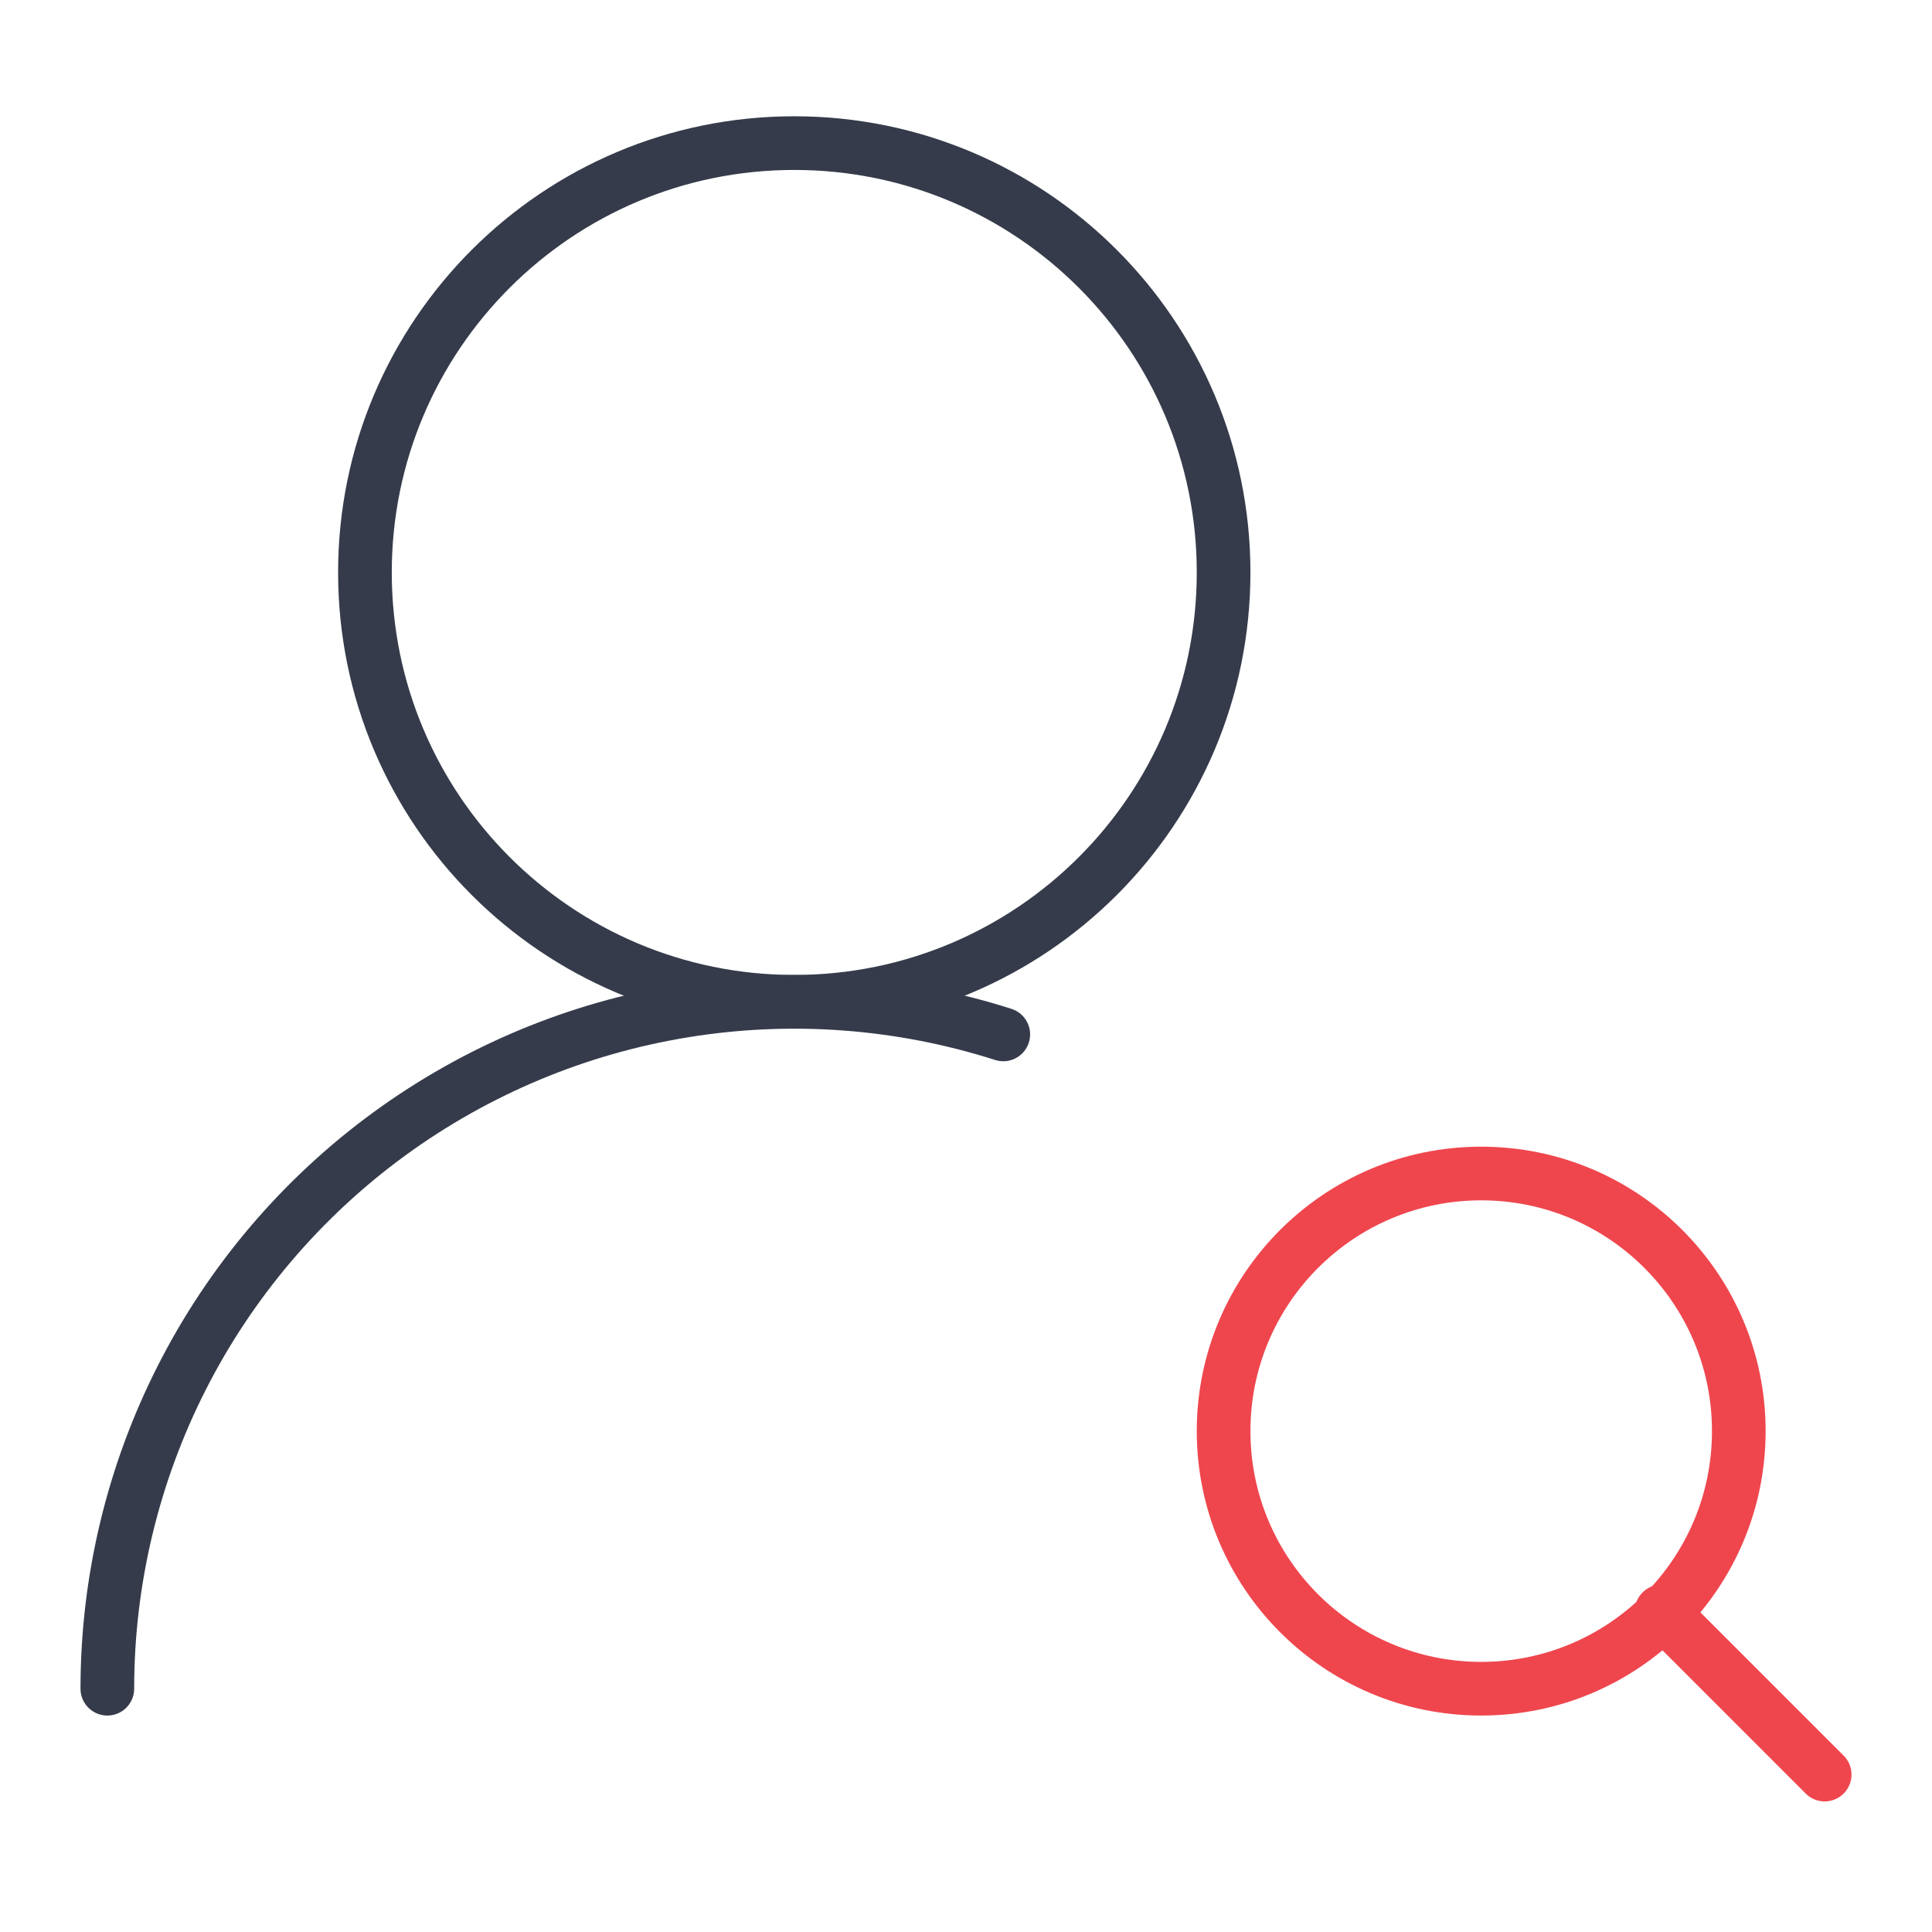
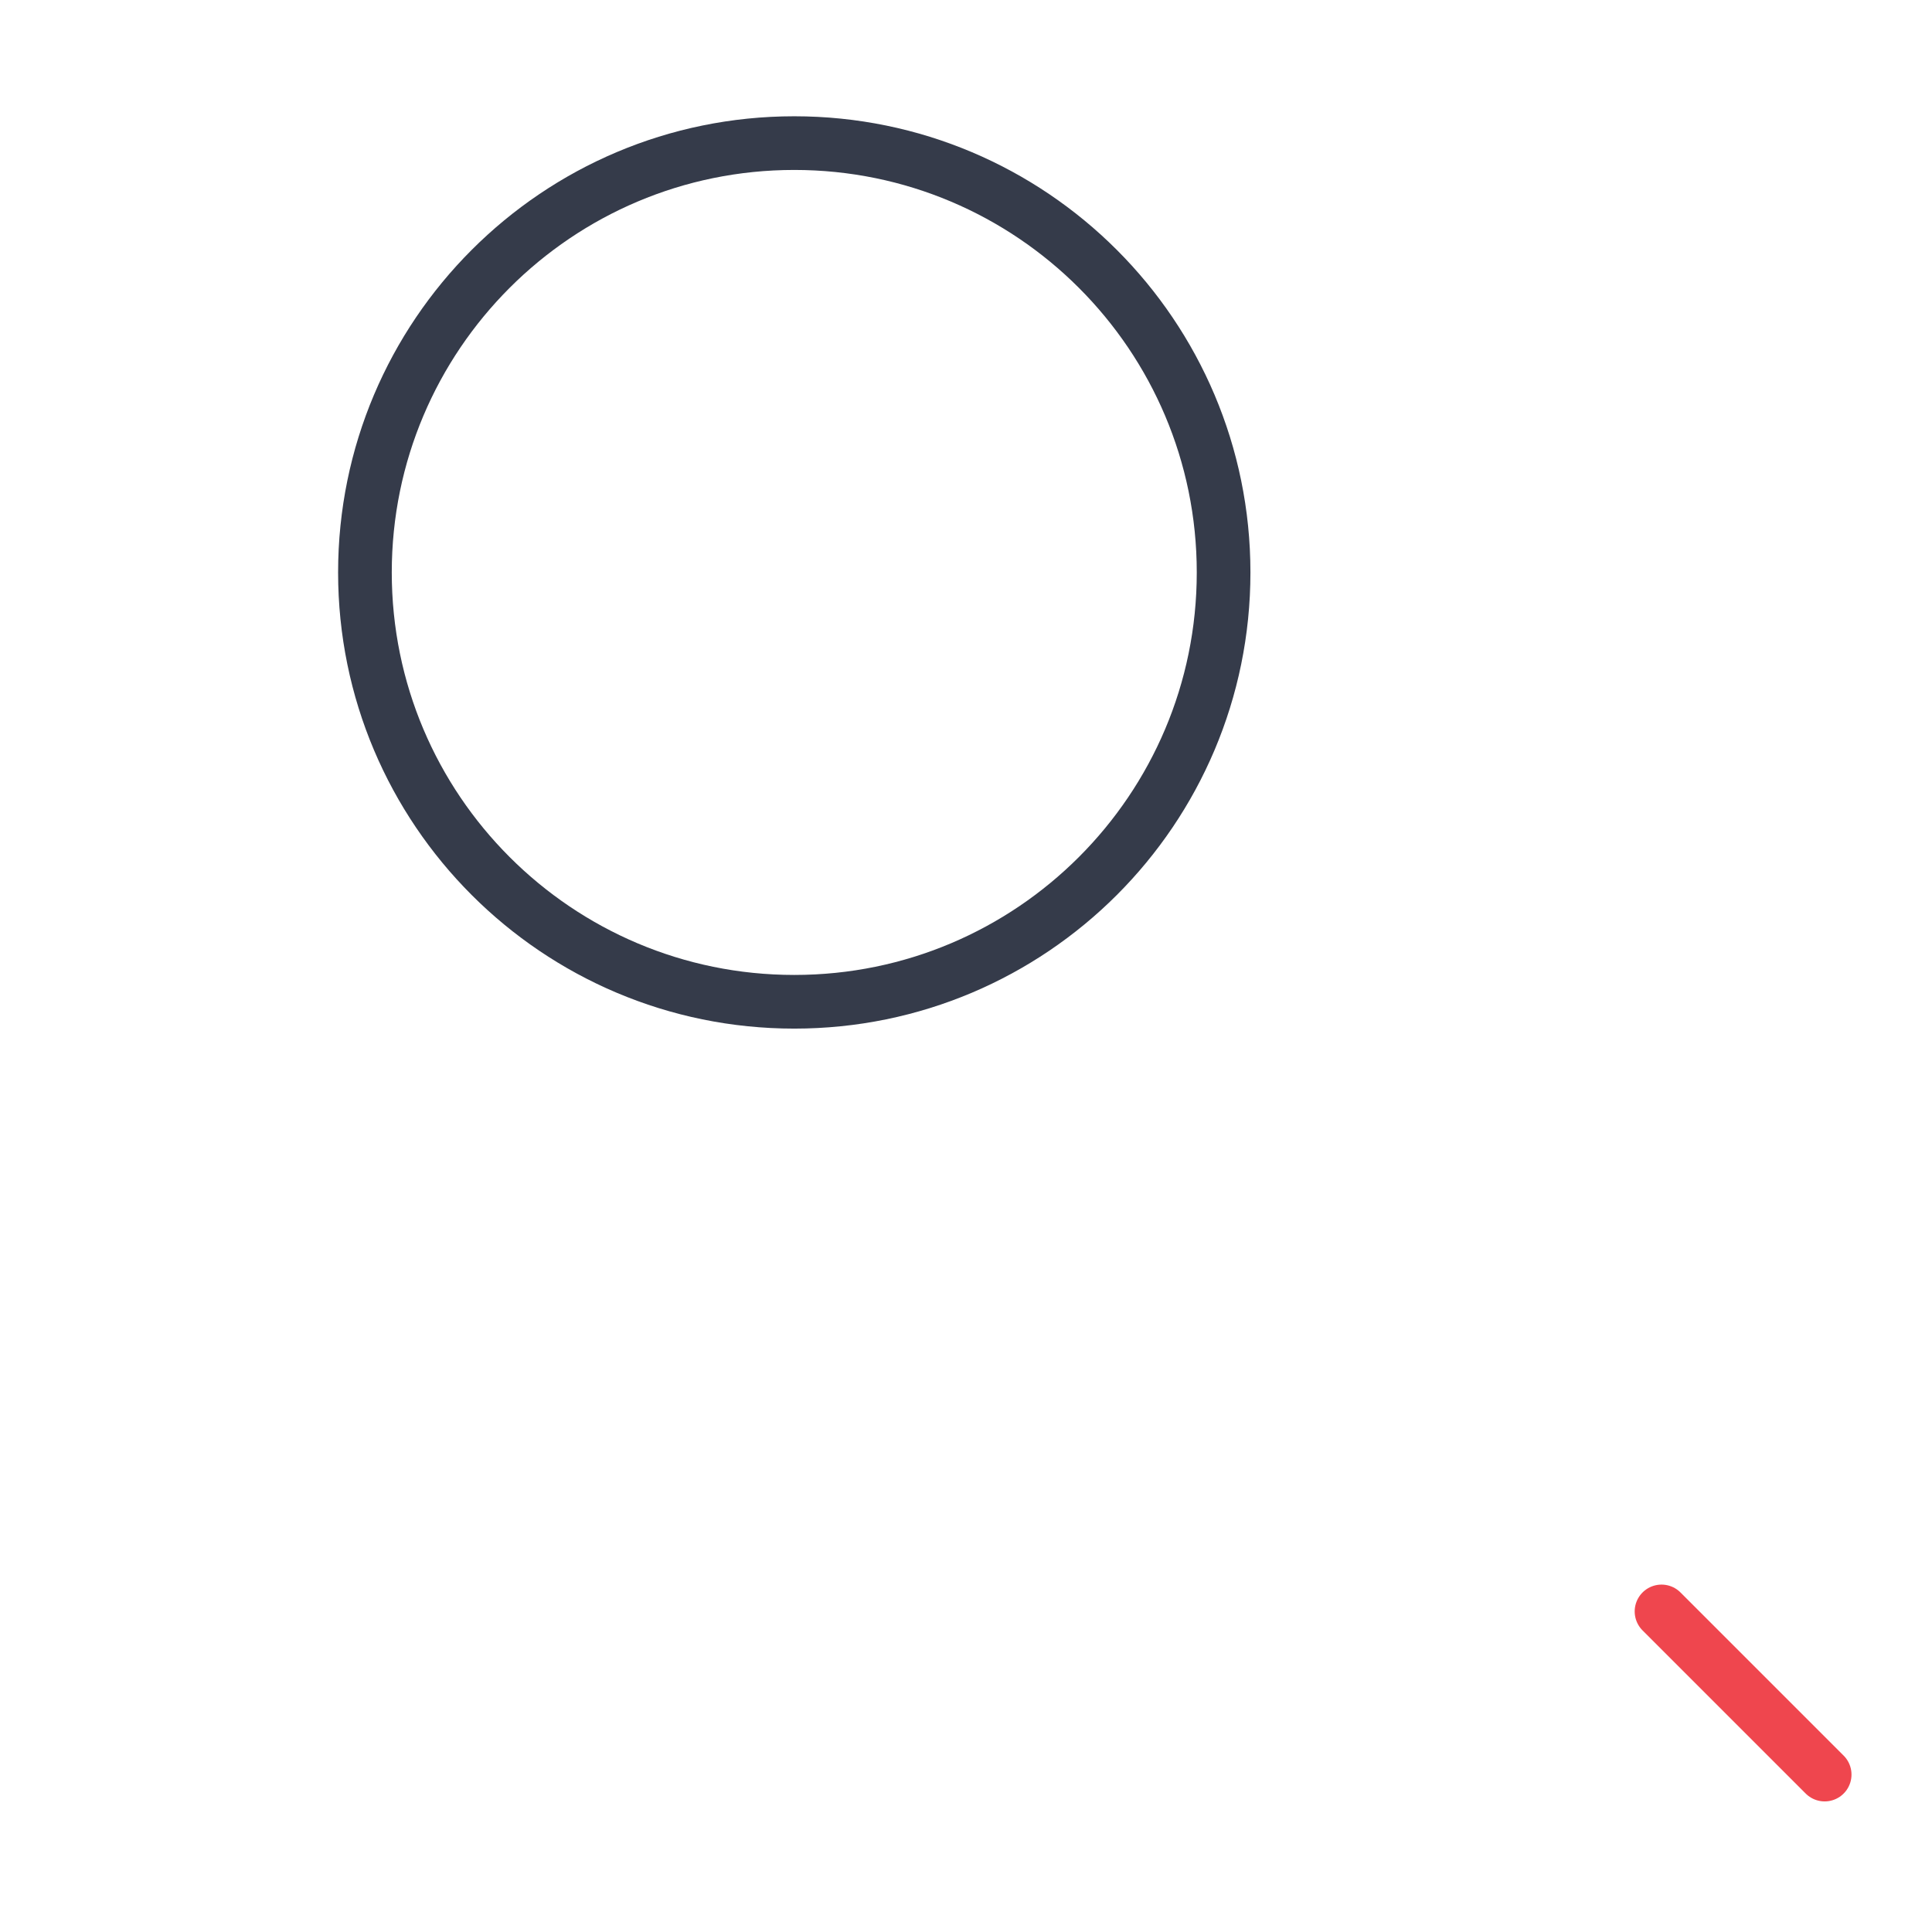
<svg xmlns="http://www.w3.org/2000/svg" width="54" height="54" viewBox="0 0 54 54" fill="none">
  <path d="M22.2 28C28.827 28 34.2 22.628 34.2 16C34.2 9.373 28.827 4 22.2 4C15.572 4 10.2 9.373 10.2 16C10.2 22.628 15.572 28 22.2 28Z" stroke="#353B4A" stroke-width="1.5" stroke-linecap="round" stroke-linejoin="round" />
-   <path d="M3 47.2C3 44.179 3.714 41.2 5.082 38.506C6.451 35.812 8.436 33.479 10.876 31.697C13.317 29.915 16.143 28.733 19.126 28.25C22.108 27.766 25.163 27.993 28.042 28.912" stroke="#353B4A" stroke-width="1.5" stroke-linecap="round" stroke-linejoin="round" />
-   <path d="M41.4 47.2C45.377 47.2 48.6 43.977 48.6 40C48.6 36.024 45.377 32.8 41.4 32.8C37.424 32.8 34.2 36.024 34.2 40C34.2 43.977 37.424 47.2 41.4 47.2Z" stroke="#EF464E" stroke-width="1.5" stroke-linecap="round" stroke-linejoin="round" />
  <path d="M51 49.6L46.44 45.04" stroke="#EF464E" stroke-width="1.5" stroke-linecap="round" stroke-linejoin="round" />
</svg>